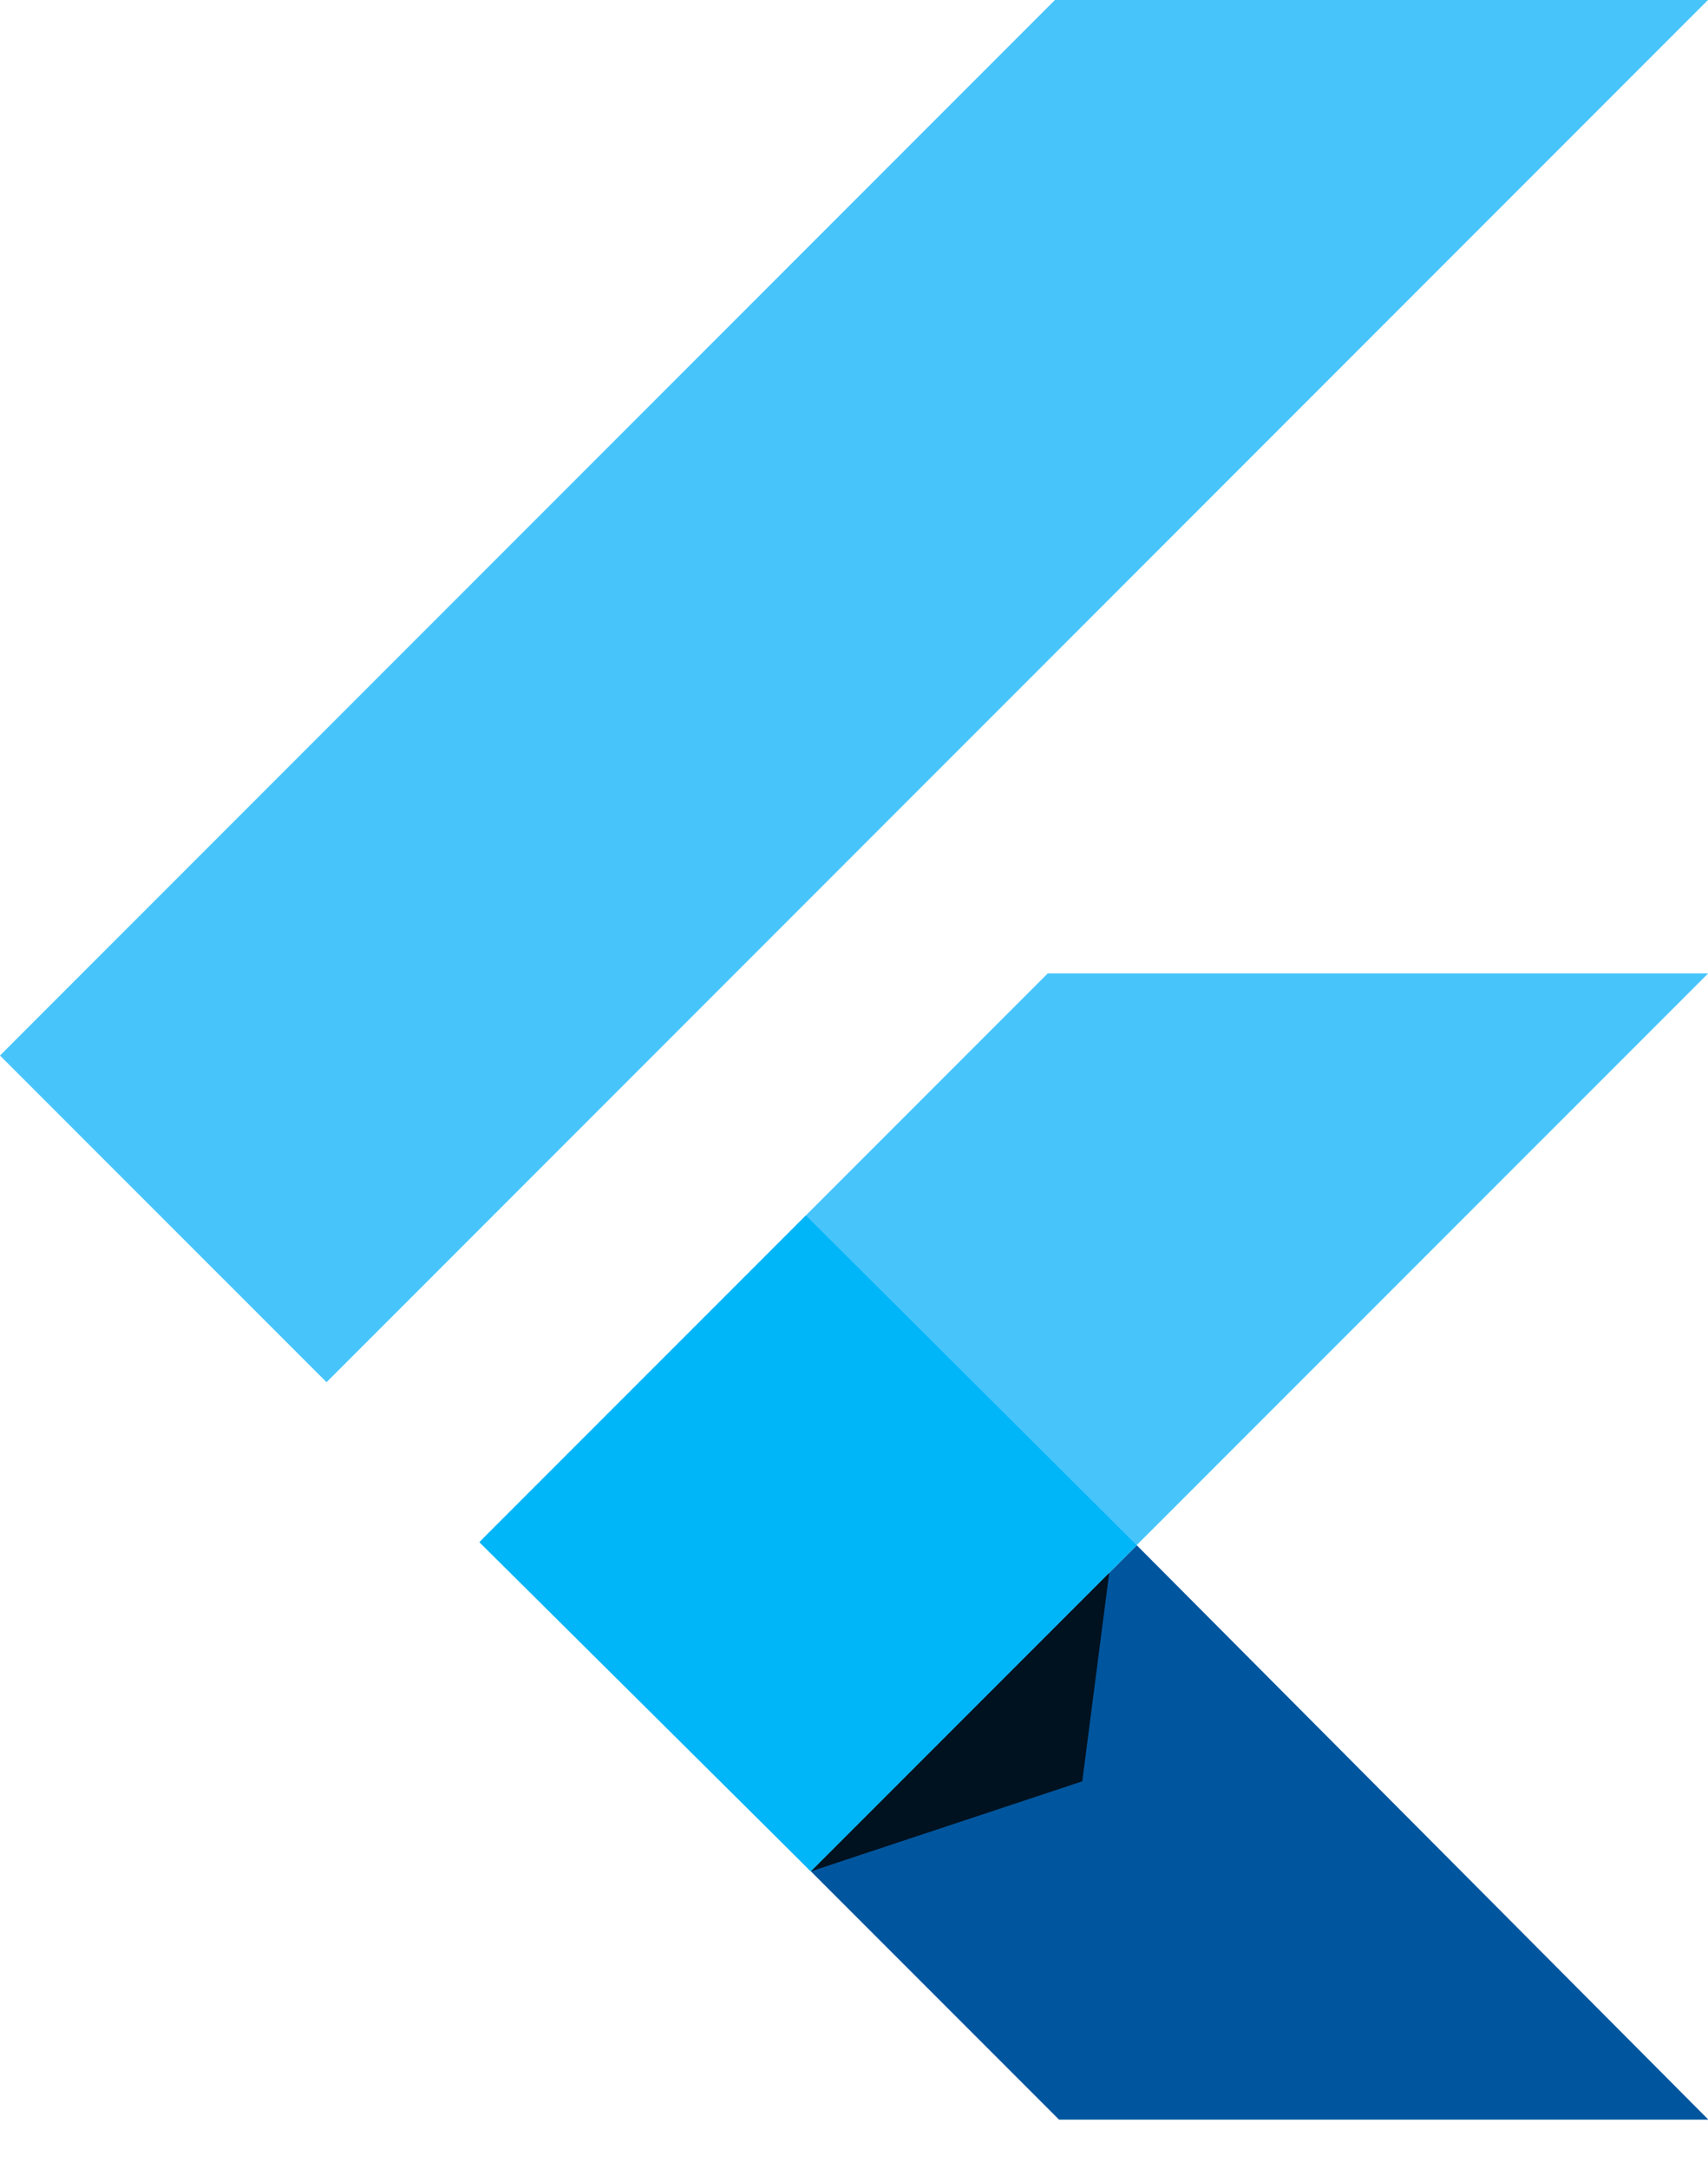
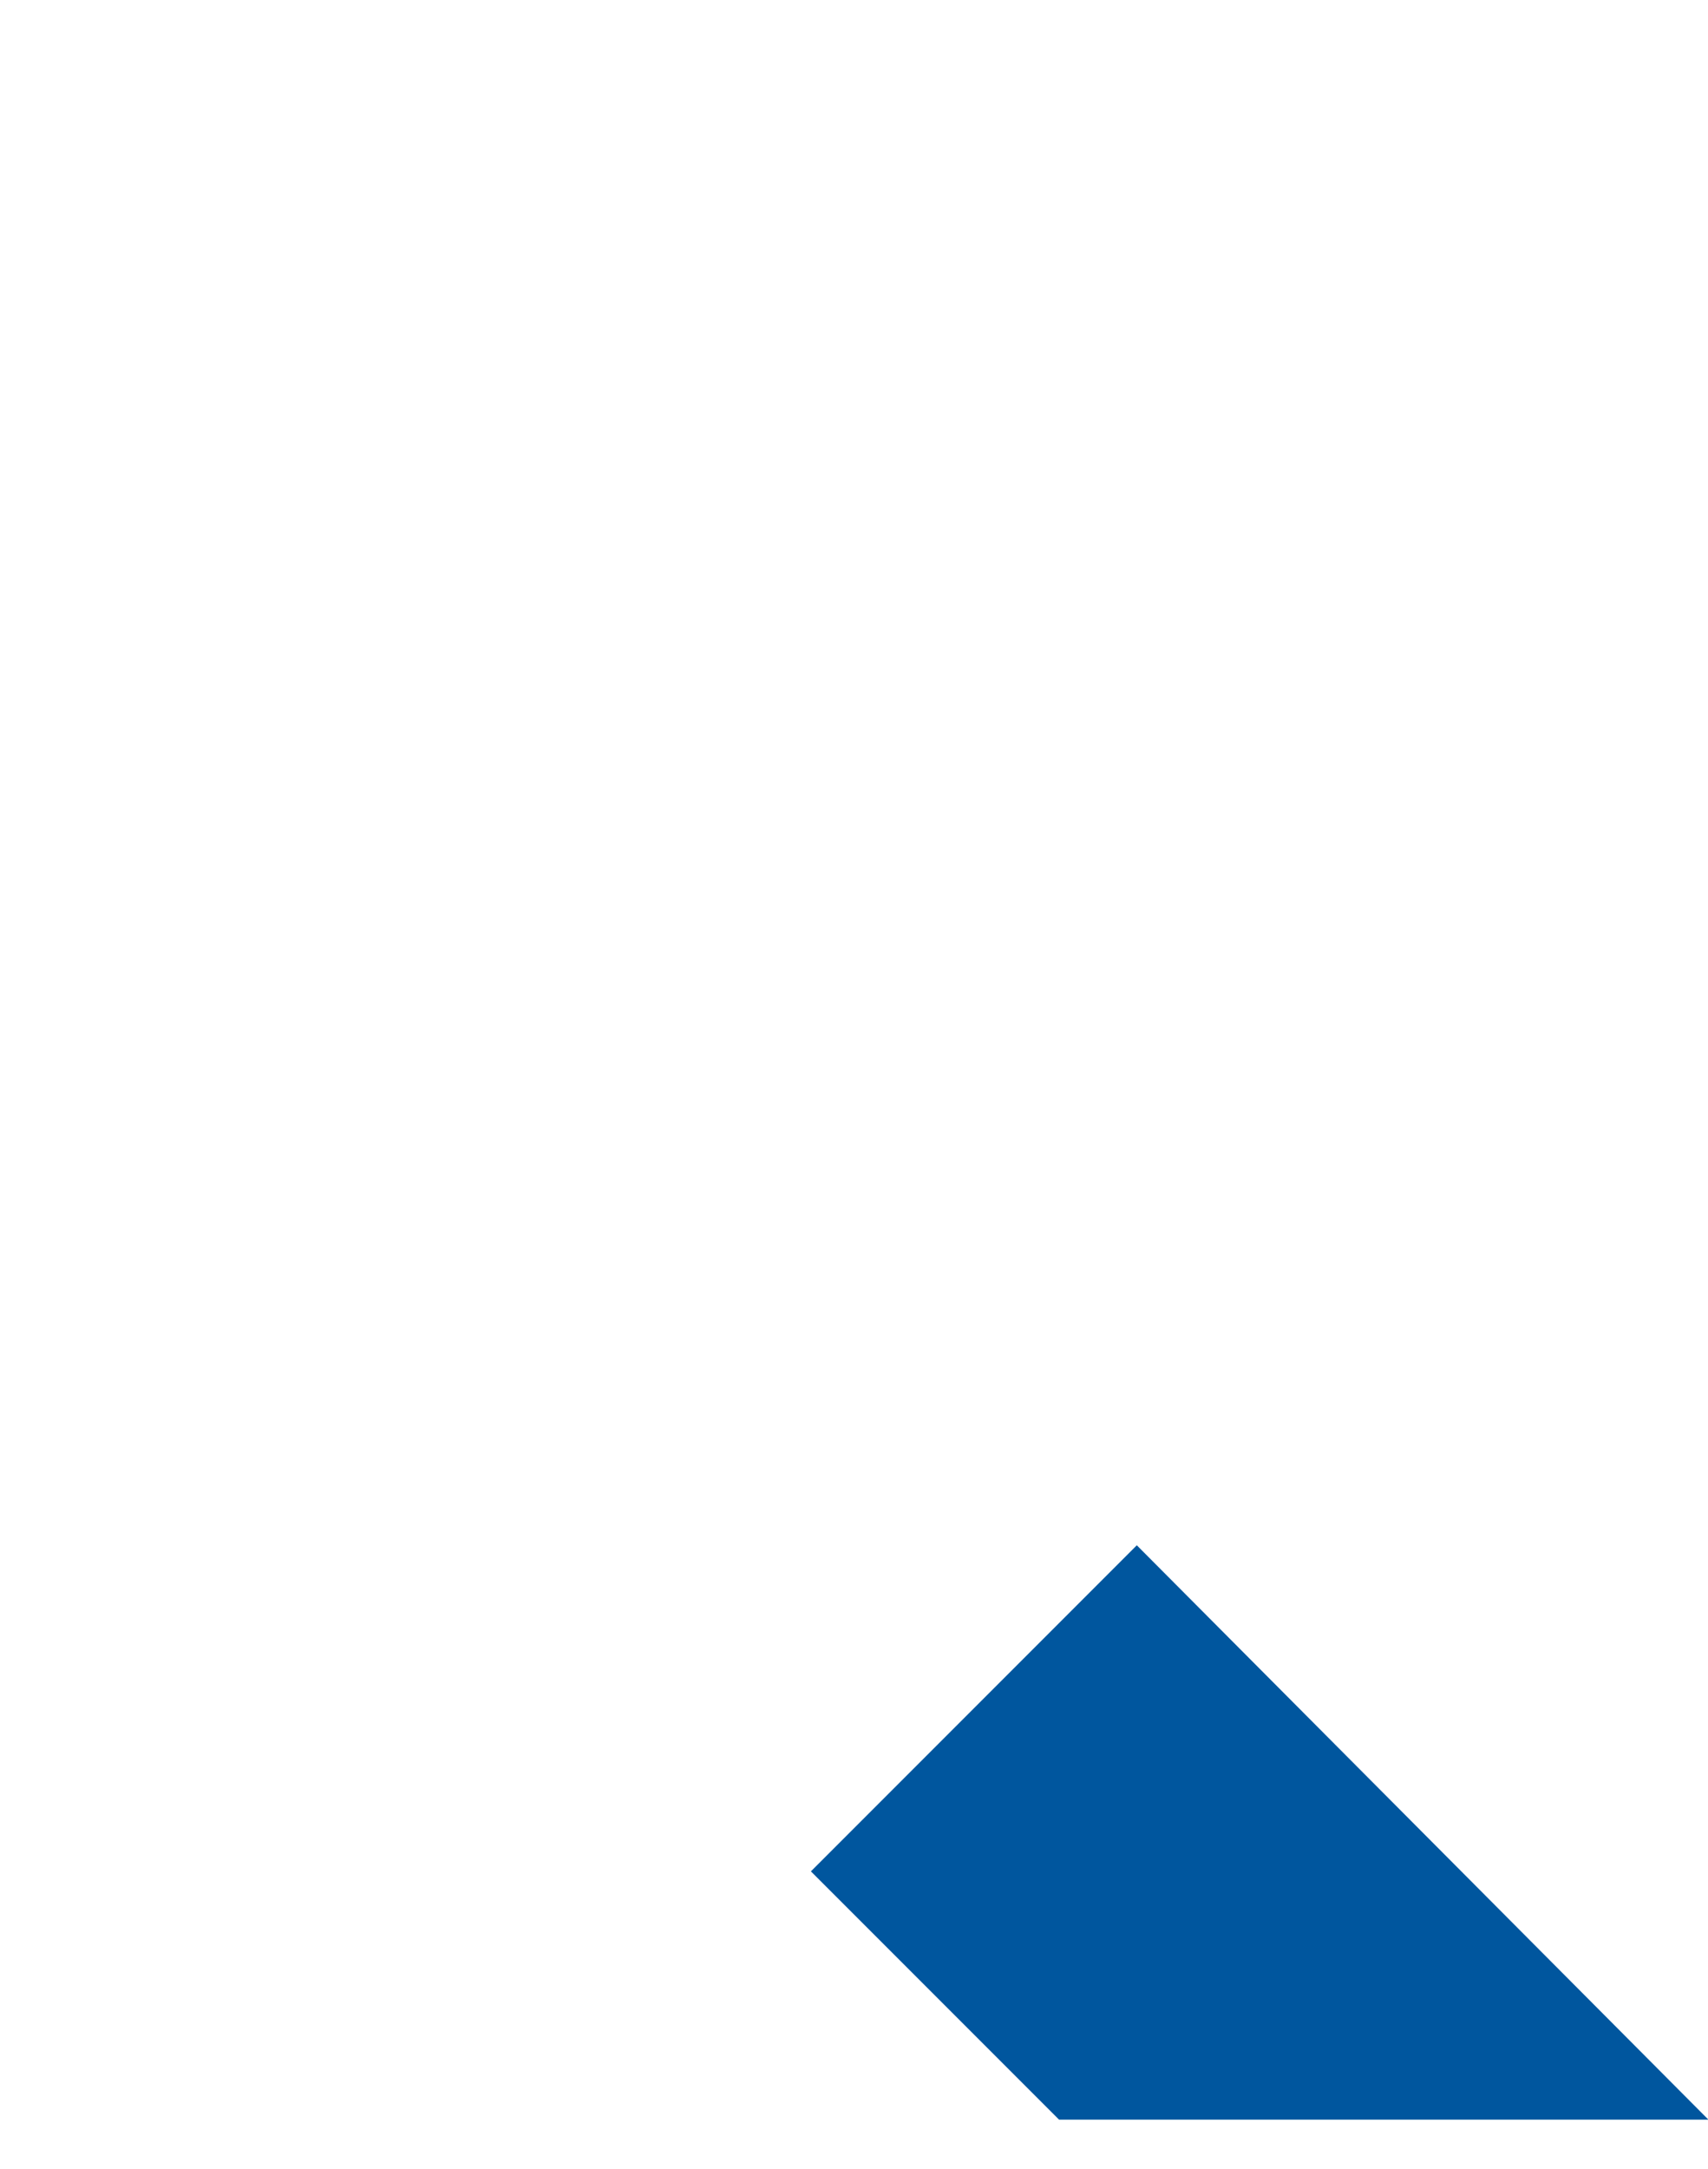
<svg xmlns="http://www.w3.org/2000/svg" width="26" height="33" viewBox="0 0 26 33" fill="none">
-   <path d="M16.059 0L0 16.059L4.971 21.029L26 0H16.059Z" fill="#47C5FB" />
-   <path d="M15.95 14.809L7.352 23.407L12.341 28.471L17.302 23.509L26.003 14.809H15.95Z" fill="#47C5FB" />
  <path d="M12.344 28.471L16.121 32.248H26.006L17.305 23.51L12.344 28.471Z" fill="#00569E" />
-   <path d="M7.297 23.463L12.268 18.492L17.303 23.509L12.342 28.471L7.297 23.463Z" fill="#00B5F8" />
-   <path d="M12.344 28.471L16.475 27.101L16.885 23.93L12.344 28.471Z" fill="url(#paint0_linear_5126_3833)" fill-opacity="0.8" />
  <defs>
    <linearGradient id="paint0_linear_5126_3833" x1="30.291" y1="146.524" x2="357.038" y2="264.267" gradientUnits="userSpaceOnUse">
      <stop />
      <stop offset="1" stop-opacity="0" />
    </linearGradient>
  </defs>
</svg>